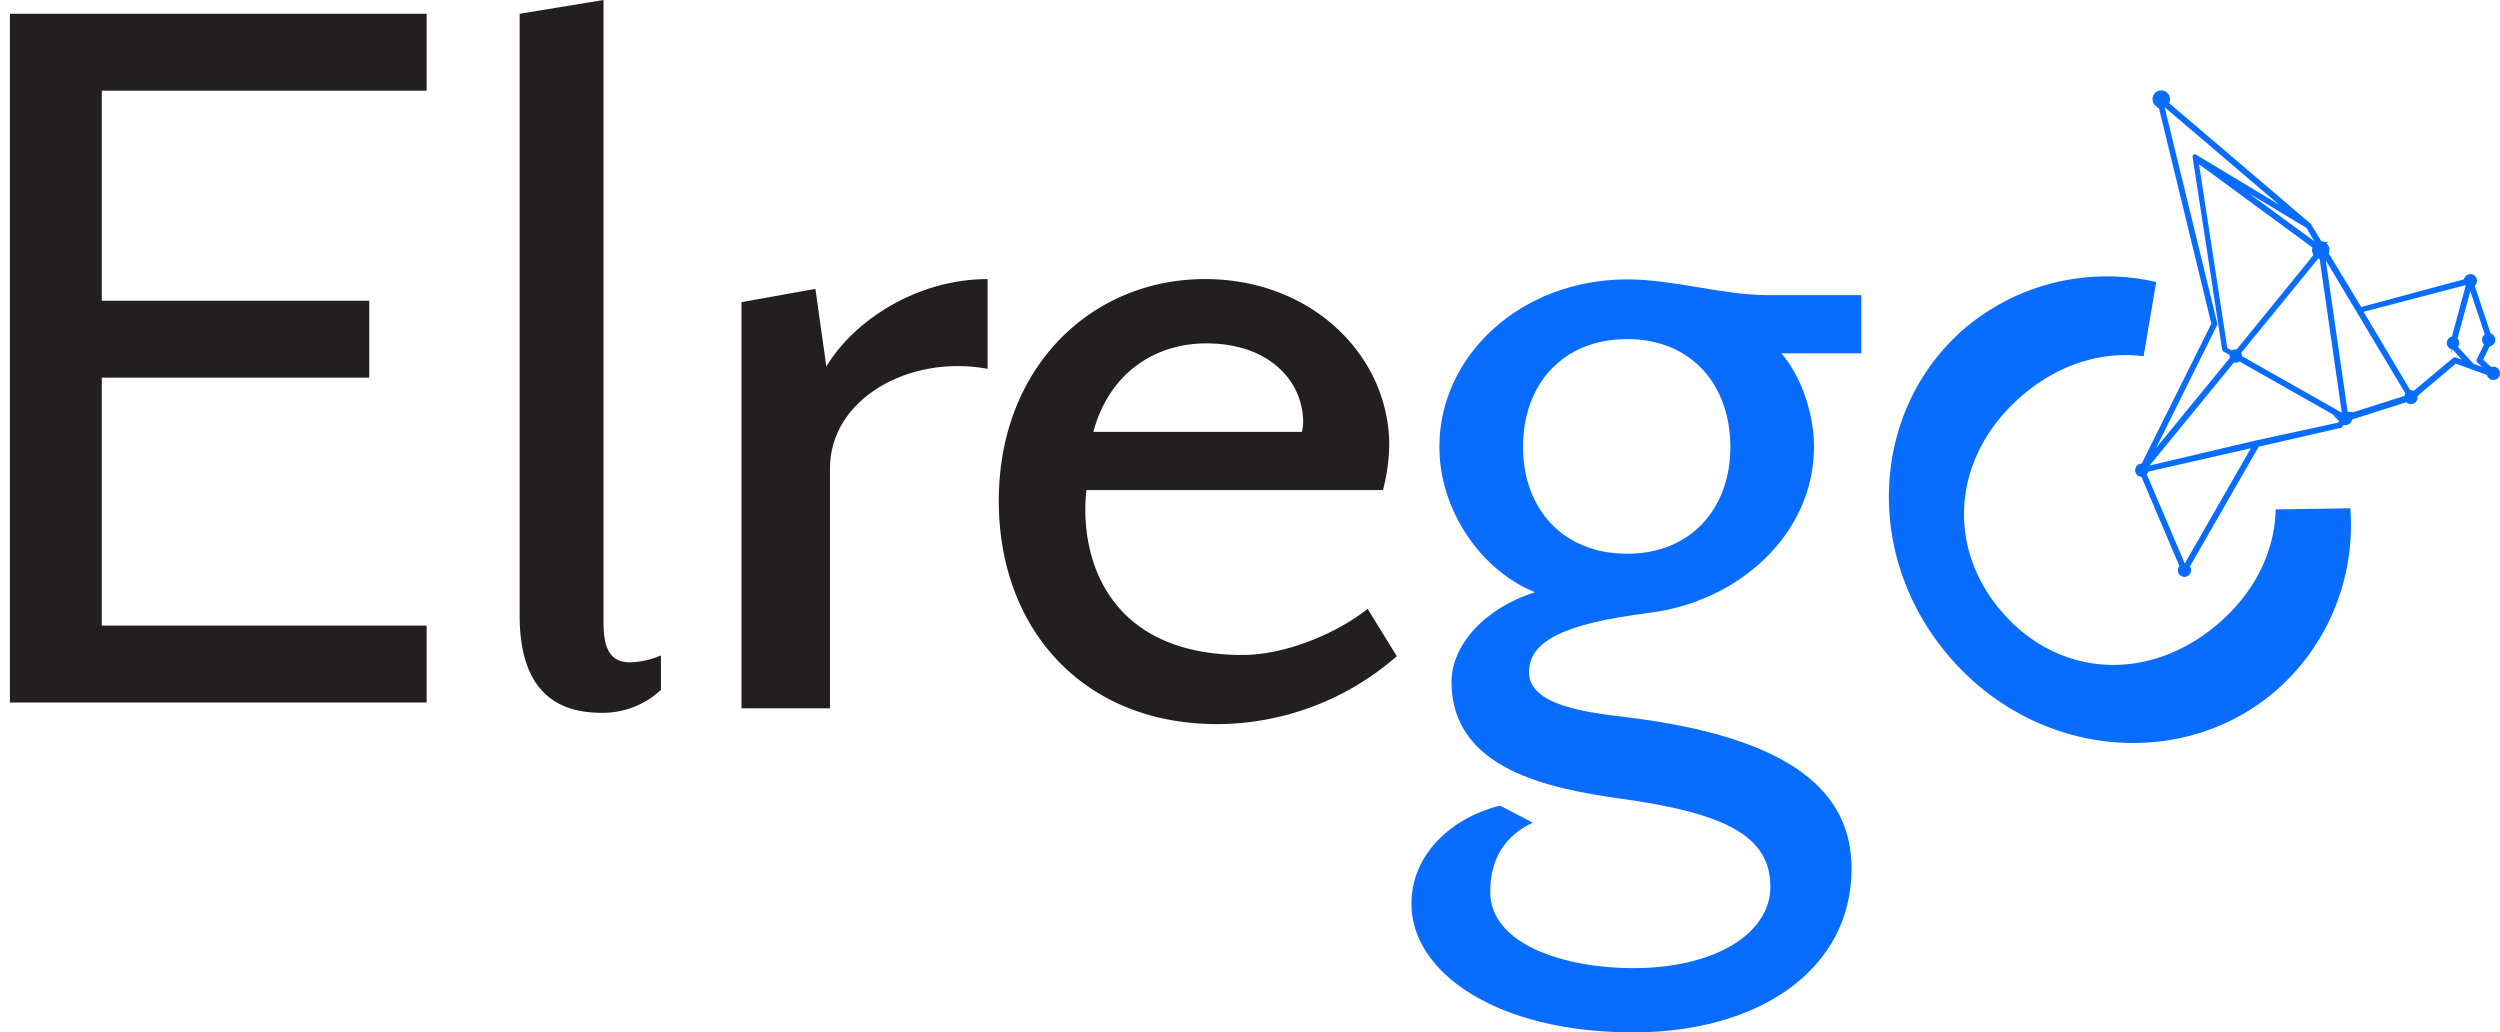
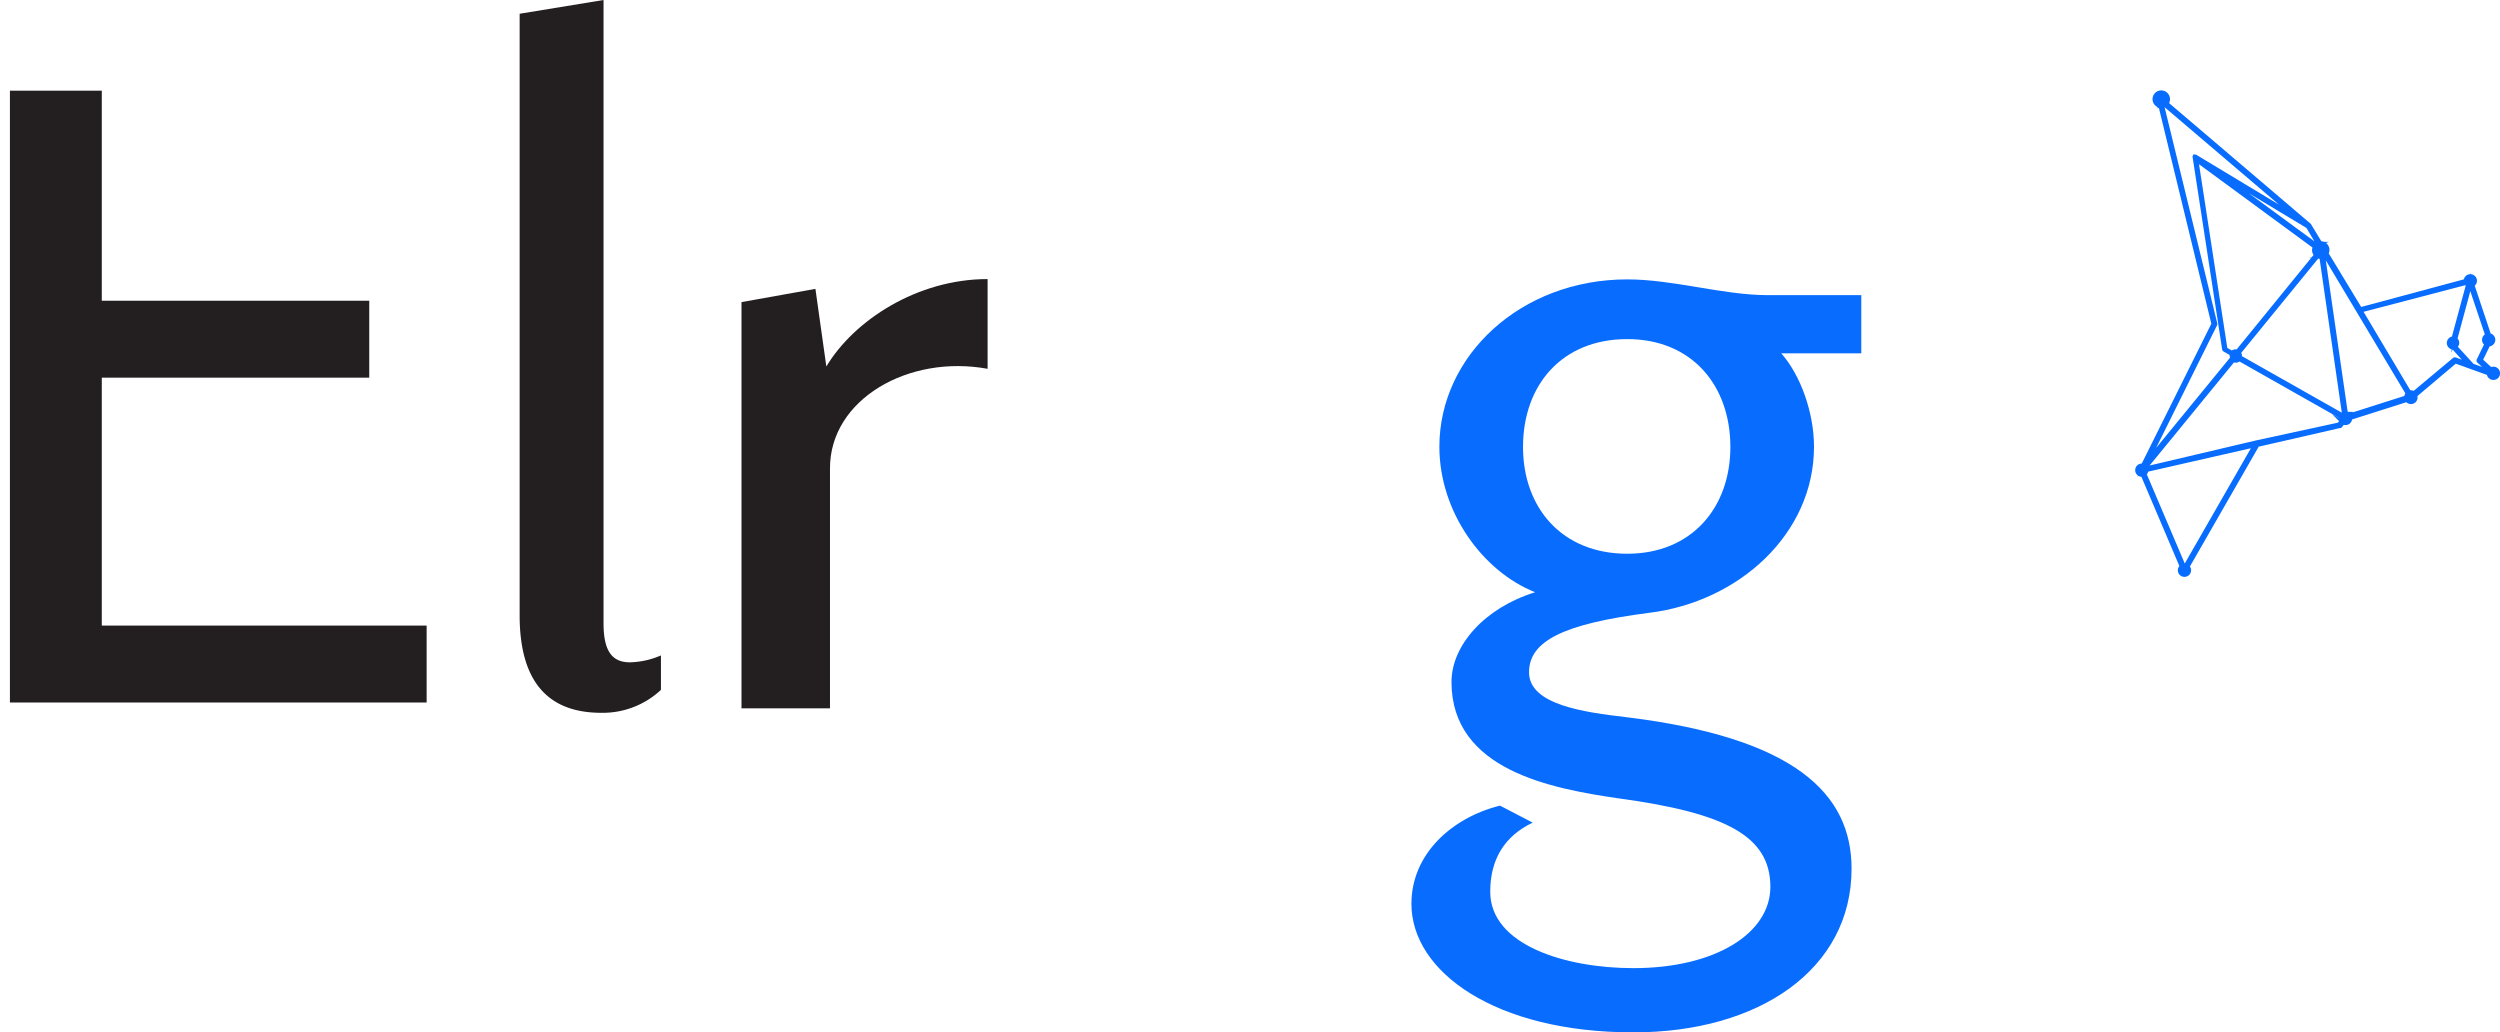
<svg xmlns="http://www.w3.org/2000/svg" xmlns:ns1="http://sodipodi.sourceforge.net/DTD/sodipodi-0.dtd" xmlns:ns2="http://www.inkscape.org/namespaces/inkscape" id="Layer_1" data-name="Layer 1" viewBox="0 0 398.11 164.35" version="1.1" ns1:docname="elrego.svg" ns2:version="0.92.4 (5da689c313, 2019-01-14)">
  <ns1:namedview pagecolor="#ffffff" bordercolor="#666666" borderopacity="1" objecttolerance="10" gridtolerance="10" guidetolerance="10" ns2:pageopacity="0" ns2:pageshadow="2" ns2:window-width="3840" ns2:window-height="2004" id="namedview32" showgrid="false" ns2:zoom="11.487678" ns2:cx="264.93075" ns2:cy="56.054177" ns2:window-x="4784" ns2:window-y="-16" ns2:window-maximized="1" ns2:current-layer="Layer_1" />
  <defs id="defs7">
    <style id="style2">.cls-1,.cls-5{fill:none;}.cls-2{clip-path:url(#clip-path);}.cls-3,.cls-6{fill:#231f20;}.cls-4{fill:#086dff;}.cls-5{stroke:#086dff;stroke-miterlimit:10;stroke-width:0.62px;}.cls-6{font-size:18.66px;font-family:FormaDJRMicro-Light, Forma DJR Micro;font-weight:300;}</style>
    <clipPath id="clip-path">
      <rect class="cls-1" width="398.11" height="164.35" id="rect4" />
    </clipPath>
  </defs>
  <title id="title9">Artboard 1</title>
  <path style="fill:#231f20;stroke-width:0.62;stroke-miterlimit:10;stroke-dasharray:none" ns2:connector-curvature="0" id="path11" d="M 132.17,74.57 V 112.8 H 118.08 V 48.11 L 129.85,46 131.59,58.36 C 136,51 146.07,44.44 157.27,44.44 v 14.29 c -12.55,-2.31 -25.1,4.83 -25.1,15.84" class="cls-3" />
-   <path style="fill:#231f20;stroke-width:0.62;stroke-miterlimit:10;stroke-dasharray:none" ns2:connector-curvature="0" id="path13" d="m 193.81,115.31 c -21.24,0 -34.76,-15.06 -34.76,-35.53 0,-21.43 14.87,-35.34 32.83,-35.34 17.18,0 29.35,12.36 29.35,26.46 a 30.29,30.29 0 0 1 -1,7.14 H 173 c -1.16,10.62 3.28,26.26 24.9,26.26 6.38,0 14.48,-3.09 19.89,-7.34 l 4.64,7.53 a 43.58,43.58 0 0 1 -28.58,10.82 m -1.74,-60.63 c -8.11,0 -15.45,4.63 -18,14.09 h 33.21 a 7,7 0 0 0 0.2,-1.54 c 0,-6.37 -5.22,-12.55 -15.45,-12.55" class="cls-3" />
  <path style="fill:#086dff;stroke-width:0.62;stroke-miterlimit:10;stroke-dasharray:none" ns2:connector-curvature="0" id="path15" d="m 281.53,47 h 14.87 v 9.27 h -12.74 c 3.08,3.48 5.21,9.46 5.21,14.87 0,13.9 -12,24.71 -26.26,26.45 -13.52,1.74 -19.12,4.44 -19.12,9.47 0,5.21 8.89,6.37 15.45,7.14 26.84,3.28 35.91,12.16 35.91,24.13 0,16 -14.67,26.07 -34.75,26.07 -22,0 -35.34,-9.65 -35.34,-20.47 0,-7.91 6.38,-13.7 14.1,-15.64 l 5.21,2.71 c -4.44,2.12 -6.76,5.79 -6.76,11 0,8.5 12,12.17 22.79,12.17 13.13,0 21.82,-5.6 21.82,-12.94 0,-8.11 -7.15,-11.78 -24.14,-14.09 -10.62,-1.55 -26.64,-4.45 -26.64,-18.54 0,-5.79 5.21,-11.78 13.32,-14.29 -8.3,-3.28 -15.25,-12.74 -15.25,-23.17 0,-14.48 12.93,-26.65 29.92,-26.65 7.34,0 15.26,2.51 22.4,2.51 m -22.4,7 c -10.42,0 -16.6,7.33 -16.6,17.18 0,9.66 6.18,17 16.6,17 10.24,0 16.42,-7.33 16.42,-17 0,-9.85 -6.18,-17.18 -16.42,-17.18" class="cls-4" />
-   <path ns2:connector-curvature="0" id="polygon17" d="M 16.21,47.89 H 58.8 V 60.14 H 16.21 v 39.48 h 51.73 v 12.25 H 1.58 V 2.19 H 67.94 V 14.44 H 16.21 Z" style="fill:#231f20;stroke-width:0.62;stroke-miterlimit:10;stroke-dasharray:none" />
+   <path ns2:connector-curvature="0" id="polygon17" d="M 16.21,47.89 H 58.8 V 60.14 H 16.21 v 39.48 h 51.73 v 12.25 H 1.58 V 2.19 V 14.44 H 16.21 Z" style="fill:#231f20;stroke-width:0.62;stroke-miterlimit:10;stroke-dasharray:none" />
  <path style="fill:#231f20" ns2:connector-curvature="0" id="path19" d="m 95.75,113.51 c -8.78,0 -13,-5.3 -13,-15.53 V 2.19 L 96.11,0 v 99.26 c 0,4.57 1.46,6.21 4.21,6.21 a 13.07,13.07 0 0 0 4.93,-1.1 v 5.49 a 13.57,13.57 0 0 1 -9.5,3.65" class="cls-3" />
  <path style="fill:#086dff" ns2:connector-curvature="0" id="path21" d="m 352.47,51.59 -11.22,22.54 h -0.12 a 0.74,0.74 0 0 0 -0.8,0.68 0.75,0.75 0 0 0 0.68,0.81 0.68,0.68 0 0 0 0.2,0 l 6.21,14.59 a 0.8,0.8 0 0 0 -0.3,0.54 0.74,0.74 0 0 0 0.68,0.8 0.74,0.74 0 0 0 0.55,-1.3 l 11.13,-19.39 13.08,-3 v 0 h 0.09 l 0.5,-0.57 a 0.75,0.75 0 0 0 0.3,0.09 0.74,0.74 0 0 0 0.8,-0.68 0.56,0.56 0 0 0 0,-0.13 l 9.05,-2.88 a 0.75,0.75 0 0 0 0.57,0.34 0.73,0.73 0 0 0 0.8,-0.68 0.81,0.81 0 0 0 -0.07,-0.38 l 6.4,-5.41 5.31,1.91 a 0.75,0.75 0 1 0 0.8,-0.77 0.67,0.67 0 0 0 -0.46,0.12 l -1.6,-1.47 1.21,-2.49 a 0.75,0.75 0 0 0 0.79,-0.68 0.74,0.74 0 0 0 -0.66,-0.8 l -2.67,-8 a 0.77,0.77 0 0 0 0.41,-0.61 0.75,0.75 0 0 0 -0.68,-0.8 0.76,0.76 0 0 0 -0.81,0.69 c 0,0 0,0 0,0.07 l -16.78,4.51 -5.38,-8.88 a 1,1 0 0 0 0.16,-0.47 1.09,1.09 0 0 0 -1,-1.17 h -0.16 l -1.74,-2.87 v 0 0 L 345,16.47 a 1,1 0 0 0 0.25,-0.59 1.09,1.09 0 0 0 -1,-1.17 1.081,1.081 0 0 0 -0.22,2.15 z m -4.39,38.47 a 0.41,0.41 0 0 0 -0.16,0 0.74,0.74 0 0 0 -0.21,0 l -6.21,-14.6 a 0.77,0.77 0 0 0 0.31,-0.55 v -0.06 l 17.25,-3.93 z m 24.83,-23 -0.46,0.53 -13,2.82 v 0 l -17.7,4.17 a 1.1,1.1 0 0 0 -0.09,-0.14 l 14,-17.11 a 0.68,0.68 0 0 0 0.32,0.11 0.73,0.73 0 0 0 0.61,-0.25 l 16.26,9.21 a 0.41,0.41 0 0 0 0,0.16 0.69,0.69 0 0 0 0.14,0.49 z M 368.82,40.6 356.28,56 a 0.79,0.79 0 0 0 -0.22,-0.06 0.73,0.73 0 0 0 -0.61,0.25 l -1.05,-0.59 -4.64,-30.14 18.88,13.86 a 1,1 0 0 0 -0.15,0.45 1.1,1.1 0 0 0 0.33,0.87 m 24.51,4.88 h 0.08 l 2.66,7.93 a 0.75,0.75 0 0 0 -0.51,0.65 0.76,0.76 0 0 0 0.39,0.71 l -1.24,2.55 a 0.17,0.17 0 0 0 0,0.19 l 1.69,1.54 a 0.53,0.53 0 0 0 -0.06,0.1 l -2.62,-0.94 -2.75,-3 A 0.75,0.75 0 0 0 391.31,54.68 0.76,0.76 0 0 0 391,54 l 2.3,-8.51 v 0 m -0.61,-0.42 a 0.76,0.76 0 0 0 0.28,0.31 l -2.3,8.5 v 0 a 0.75,0.75 0 0 0 -0.12,1.49 h 0.13 L 393.1,58 391,57.23 a 0.18,0.18 0 0 0 -0.16,0 l -6.46,5.4 a 0.66,0.66 0 0 0 -0.41,-0.17 0.85,0.85 0 0 0 -0.32,0 l -7.74,-13 z m -22.47,-4.4 13.16,22 a 0.77,0.77 0 0 0 -0.22,0.46 0.81,0.81 0 0 0 0,0.16 l -5.54,1.76 -3.5,1.12 a 0.71,0.71 0 0 0 -0.58,-0.37 v 0 l -3.61,-25 a 1.05,1.05 0 0 0 0.29,-0.17 m -0.77,0.24 h 0.17 l 3.61,25 a 0.84,0.84 0 0 0 -0.29,0.2 l -16.26,-9.2 a 0.5,0.5 0 0 0 0,-0.16 0.76,0.76 0 0 0 -0.19,-0.57 l 12.53,-15.35 a 1.08,1.08 0 0 0 0.4,0.11 m -0.33,-2.07 a 0.87,0.87 0 0 0 -0.31,0.2 L 352.45,27 367.51,36.07 Z M 344.73,16.69 366,34.81 349.6,24.92 h -0.08 -0.05 v 0 0 c 0,0 0,0 0,0 a 0.11,0.11 0 0 0 0,0.08 l 4.7,30.6 a 0.15,0.15 0 0 0 0.08,0.11 l 1.12,0.64 a 0.41,0.41 0 0 0 0,0.16 0.65,0.65 0 0 0 0.13,0.47 l -13.65,16.67 10.93,-22 a 0.14,0.14 0 0 0 0,-0.11 l -8.46,-34.72 a 1.16,1.16 0 0 0 0.4,-0.16" class="cls-4" />
  <path style="fill:none;stroke:#086dff;stroke-width:0.62;stroke-miterlimit:10;stroke-dasharray:none" ns2:connector-curvature="0" id="path23" d="m 352.47,51.59 -11.22,22.54 h -0.12 a 0.74,0.74 0 0 0 -0.8,0.68 0.75,0.75 0 0 0 0.68,0.81 0.68,0.68 0 0 0 0.2,0 l 6.21,14.59 a 0.8,0.8 0 0 0 -0.3,0.54 0.74,0.74 0 0 0 0.68,0.8 0.74,0.74 0 0 0 0.55,-1.3 l 11.13,-19.39 13.08,-3 v 0 h 0.09 l 0.5,-0.57 a 0.75,0.75 0 0 0 0.3,0.09 0.74,0.74 0 0 0 0.8,-0.68 0.56,0.56 0 0 0 0,-0.13 l 9.05,-2.88 a 0.75,0.75 0 0 0 0.57,0.34 0.73,0.73 0 0 0 0.8,-0.68 0.81,0.81 0 0 0 -0.07,-0.38 l 6.4,-5.41 5.31,1.91 a 0.75,0.75 0 1 0 0.8,-0.77 0.67,0.67 0 0 0 -0.46,0.12 l -1.6,-1.47 1.21,-2.49 a 0.75,0.75 0 0 0 0.79,-0.68 0.74,0.74 0 0 0 -0.66,-0.8 l -2.67,-8 a 0.77,0.77 0 0 0 0.41,-0.61 0.75,0.75 0 0 0 -0.68,-0.8 0.76,0.76 0 0 0 -0.81,0.69 c 0,0 0,0 0,0.07 l -16.78,4.51 -5.38,-8.88 a 1,1 0 0 0 0.16,-0.47 1.09,1.09 0 0 0 -1,-1.17 h -0.16 l -1.74,-2.87 v 0 0 L 345,16.47 a 1,1 0 0 0 0.25,-0.59 1.09,1.09 0 0 0 -1,-1.17 1.081,1.081 0 0 0 -0.22,2.15 z m -4.39,38.47 a 0.41,0.41 0 0 0 -0.16,0 0.74,0.74 0 0 0 -0.21,0 l -6.21,-14.6 a 0.77,0.77 0 0 0 0.31,-0.55 v -0.06 l 17.25,-3.93 z m 24.83,-23 -0.46,0.53 -13,2.82 v 0 l -17.7,4.17 a 1.1,1.1 0 0 0 -0.09,-0.14 l 14,-17.11 a 0.68,0.68 0 0 0 0.32,0.11 0.73,0.73 0 0 0 0.61,-0.25 l 16.26,9.21 a 0.41,0.41 0 0 0 0,0.16 0.69,0.69 0 0 0 0.14,0.49 z M 368.82,40.6 356.28,56 a 0.79,0.79 0 0 0 -0.22,-0.06 0.73,0.73 0 0 0 -0.61,0.25 l -1.05,-0.59 -4.64,-30.14 18.88,13.86 a 1,1 0 0 0 -0.15,0.45 1.1,1.1 0 0 0 0.33,0.83 z m 24.51,4.88 h 0.08 l 2.66,7.93 a 0.75,0.75 0 0 0 -0.51,0.65 0.76,0.76 0 0 0 0.39,0.71 l -1.24,2.55 a 0.17,0.17 0 0 0 0,0.19 l 1.69,1.54 a 0.53,0.53 0 0 0 -0.06,0.1 l -2.62,-0.94 -2.75,-3 A 0.75,0.75 0 0 0 391.31,54.64 0.76,0.76 0 0 0 391,54 l 2.3,-8.51 z m -0.61,-0.42 a 0.76,0.76 0 0 0 0.28,0.31 l -2.3,8.5 v 0 a 0.75,0.75 0 0 0 -0.12,1.49 h 0.13 L 393.1,58 391,57.23 a 0.18,0.18 0 0 0 -0.16,0 l -6.46,5.4 a 0.66,0.66 0 0 0 -0.41,-0.17 0.85,0.85 0 0 0 -0.32,0 l -7.74,-13 z m -22.47,-4.4 13.16,22 a 0.77,0.77 0 0 0 -0.22,0.46 0.81,0.81 0 0 0 0,0.16 l -5.54,1.76 -3.5,1.12 a 0.71,0.71 0 0 0 -0.58,-0.37 v 0 l -3.61,-25 a 1.05,1.05 0 0 0 0.29,-0.13 z m -0.77,0.24 h 0.17 l 3.61,25 a 0.84,0.84 0 0 0 -0.29,0.2 l -16.26,-9.2 a 0.5,0.5 0 0 0 0,-0.16 0.76,0.76 0 0 0 -0.19,-0.57 l 12.53,-15.35 a 1.08,1.08 0 0 0 0.43,0.08 z m -0.33,-2.07 a 0.87,0.87 0 0 0 -0.31,0.2 L 352.45,27 367.51,36.07 Z M 344.73,16.69 366,34.81 349.6,24.92 h -0.08 -0.05 v 0 0 c 0,0 0,0 0,0 a 0.11,0.11 0 0 0 0,0.08 l 4.7,30.6 a 0.15,0.15 0 0 0 0.08,0.11 l 1.12,0.64 a 0.41,0.41 0 0 0 0,0.16 0.65,0.65 0 0 0 0.13,0.47 l -13.65,16.67 10.93,-22 a 0.14,0.14 0 0 0 0,-0.11 l -8.46,-34.72 a 1.16,1.16 0 0 0 0.41,-0.13 z" class="cls-5" />
-   <path style="fill:#086dff;stroke-width:0.62;stroke-miterlimit:10;stroke-dasharray:none" ns2:connector-curvature="0" id="path25" d="m 374.3,80.94 -11.91,0.18 c -0.15,6.57 -3.21,13.08 -9.13,18.18 -11,9.45 -25.43,8.64 -34.5,-1.89 C 309.69,86.88 311,72.46 322,63 c 5.92,-5.09 12.84,-7.11 19.36,-6.27 l 2,-11.82 a 35,35 0 0 0 -30.53,7.41 c -14.78,12.72 -16.38,36 -2.4,52.26 13.98,16.26 37.26,18.12 52,5.4 a 34.94,34.94 0 0 0 11.84,-29" class="cls-4" />
</svg>